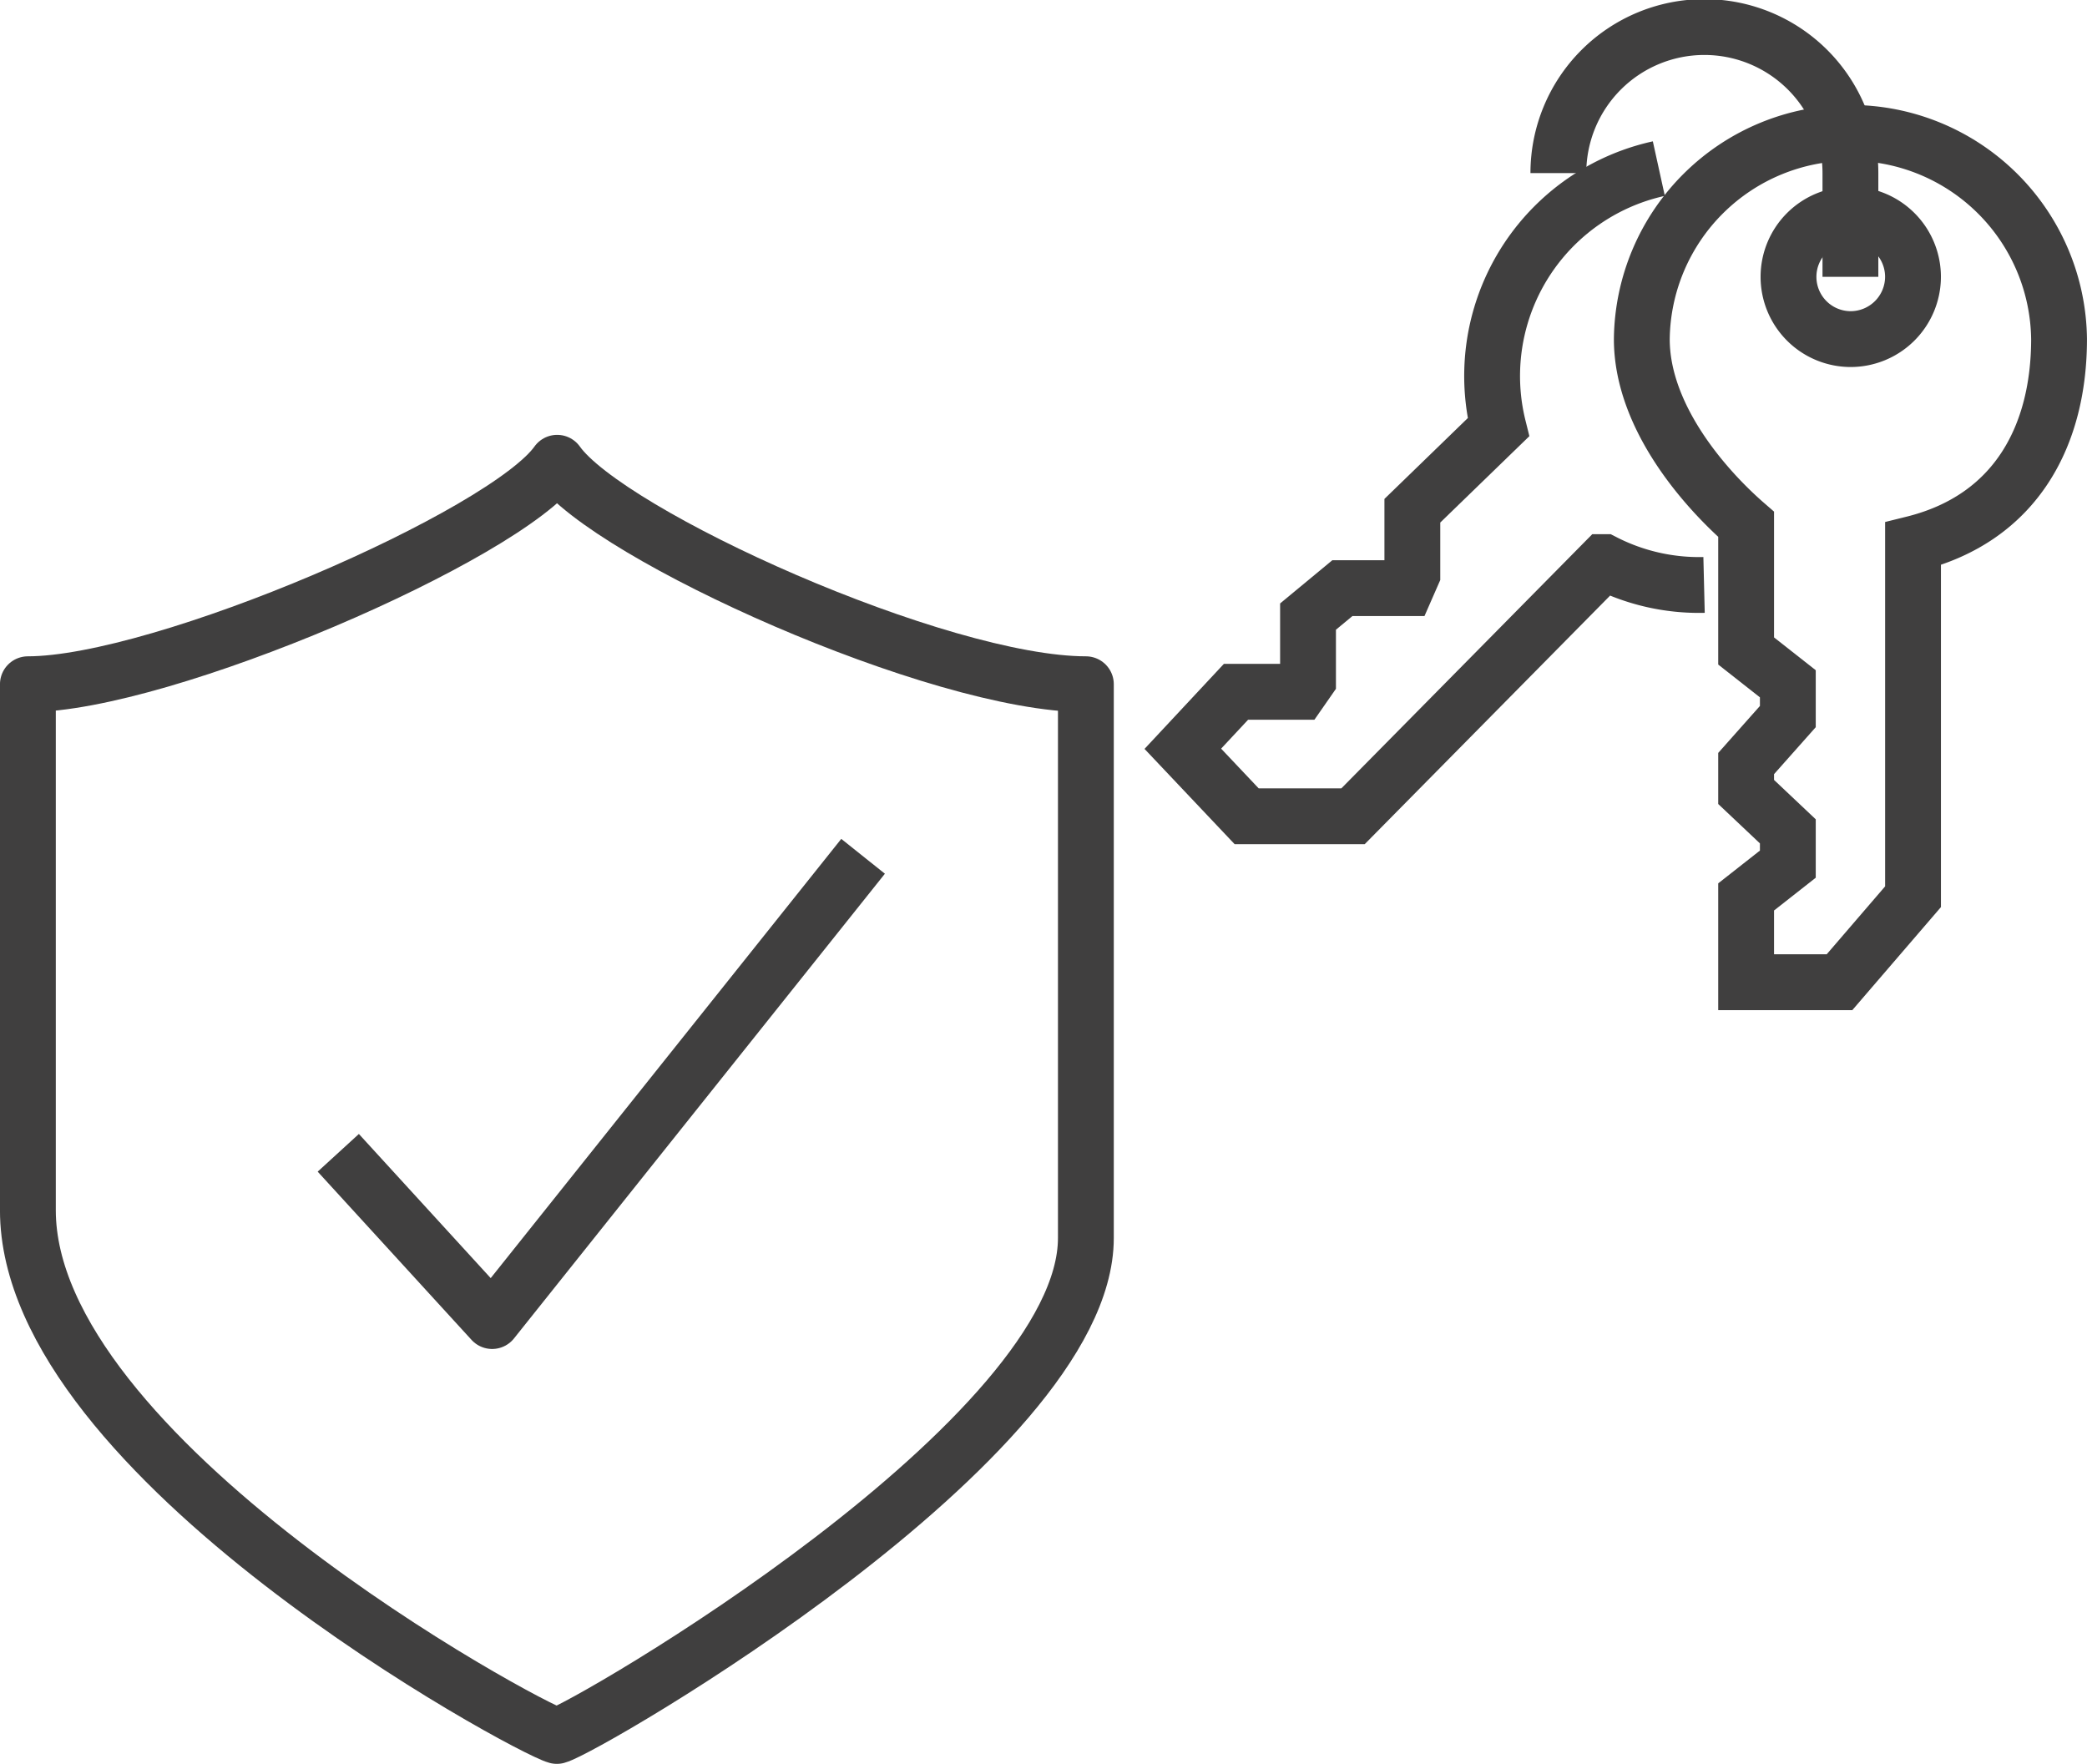
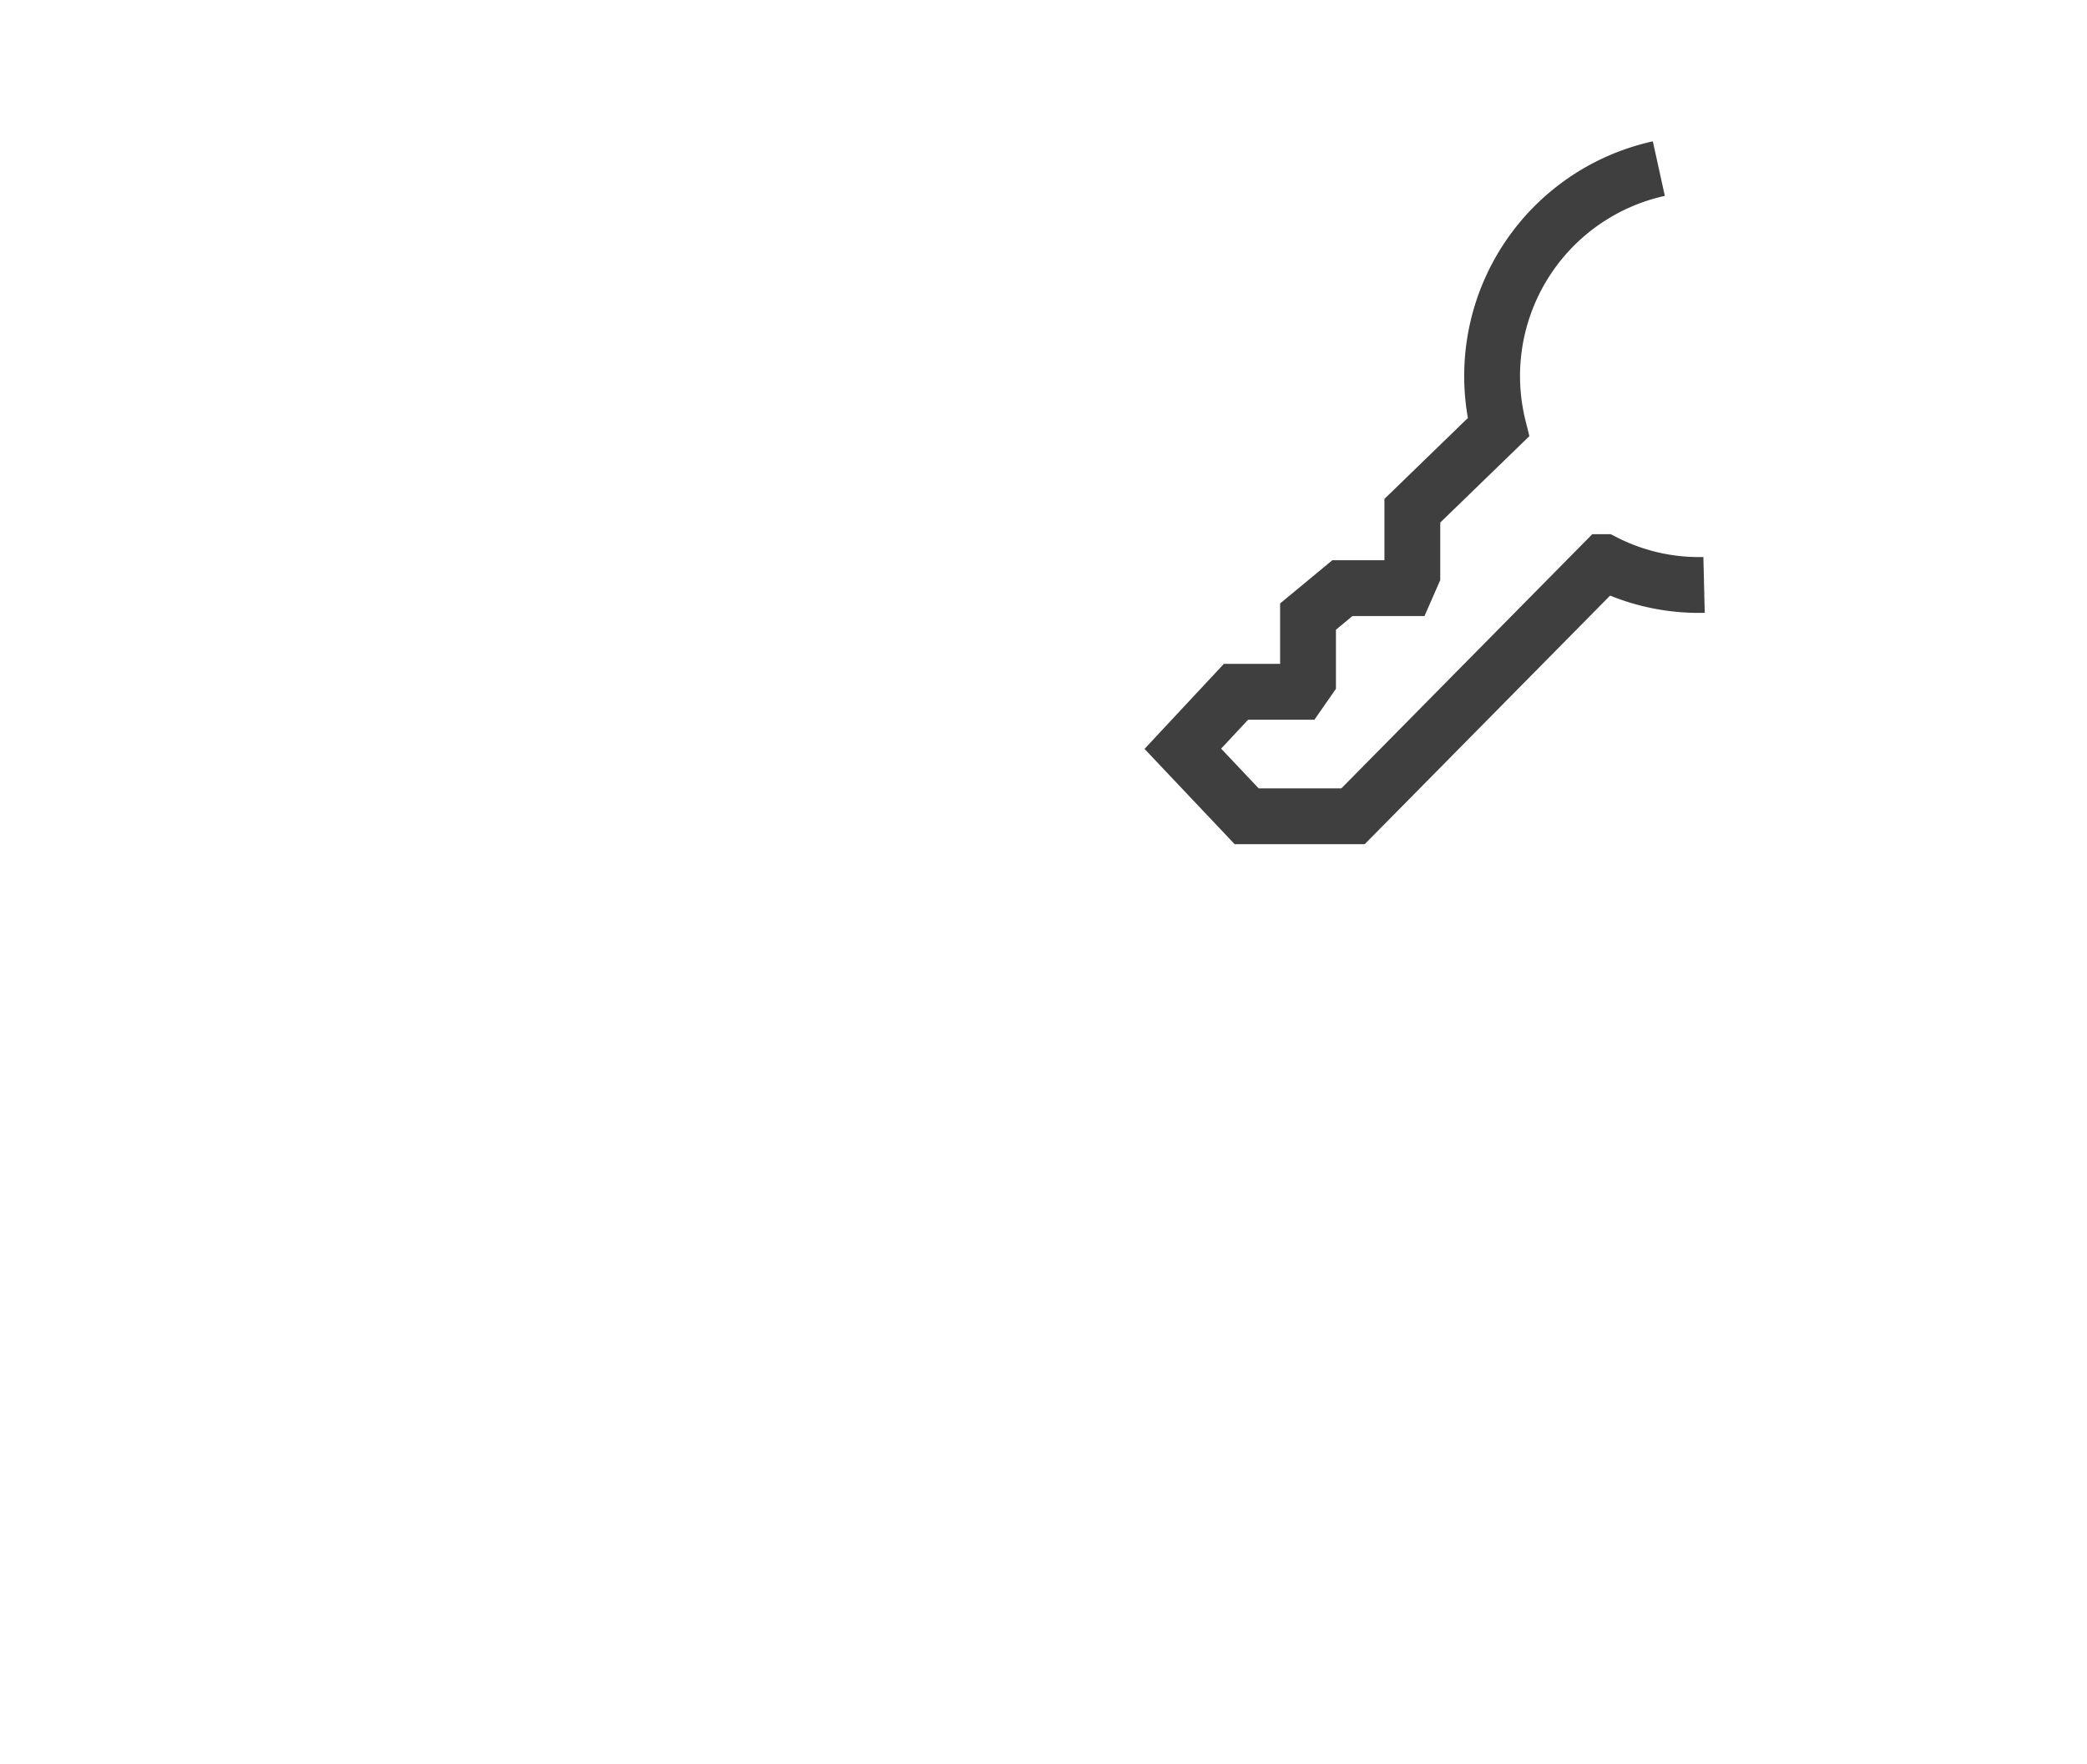
<svg xmlns="http://www.w3.org/2000/svg" width="74.762" height="63.183" viewBox="0 0 74.762 63.183">
  <g id="グループ_81" data-name="グループ 81" transform="translate(-17.13 -54.821)">
    <g id="グループ_82" data-name="グループ 82" transform="translate(-5.342 48.848)">
-       <path id="パス_138" data-name="パス 138" d="M19.96,31.673C18.118,34.275,5.824,39.606,1,39.606V58.449C1,67.309,18.9,77,19.949,77.28,21,77,38.9,66.633,38.9,59.443V39.606C33.635,39.606,21.8,34.275,19.96,31.673Z" transform="translate(22.471 -9.123)" fill="none" stroke="#403f3f" stroke-linejoin="round" stroke-width="2" />
-       <path id="パス_139" data-name="パス 139" d="M5.3,47.744l5.512,6.027L24.1,37.123" transform="translate(29.29 -0.476)" fill="none" stroke="#403f3f" stroke-linejoin="round" stroke-width="2" />
      <path id="パス_140" data-name="パス 140" d="M78.2,3.6a7.606,7.606,0,0,0-5.747,9.266L69.37,15.855v2.273l-.219.5H66.864l-1.231,1.019V21.92l-.293.421H63.053l-1.905,2.041L63.435,26.8h3.81l8.989-9.105a7.476,7.476,0,0,0,3.586.818" transform="translate(3.696 8.413)" fill="none" stroke="#403f3f" stroke-miterlimit="10" stroke-width="2" />
-       <path id="パス_141" data-name="パス 141" d="M73.368,33.385h3.345l2.634-3.062V17.682c3.735-.925,5.231-3.936,5.231-7.334a7.474,7.474,0,0,0-14.947,0c0,2.775,2.242,5.338,3.737,6.636V21.52l1.494,1.175v1.175l-1.494,1.682V26.57l1.494,1.411v1.175L73.368,30.33Z" transform="translate(11.655 7.772)" fill="none" stroke="#403f3f" stroke-miterlimit="10" stroke-width="2" />
-       <path id="パス_142" data-name="パス 142" d="M74.572,8.91a2.23,2.23,0,1,1,2.242-2.229A2.236,2.236,0,0,1,74.572,8.91Z" transform="translate(14.187 9.21)" fill="none" stroke="#403f3f" stroke-miterlimit="10" stroke-width="2" />
-       <path id="パス_143" data-name="パス 143" d="M68.089,6.2a5.231,5.231,0,0,1,10.462,0V9.917" transform="translate(10.208 5.973)" fill="none" stroke="#403f3f" stroke-miterlimit="10" stroke-width="2" />
    </g>
  </g>
</svg>